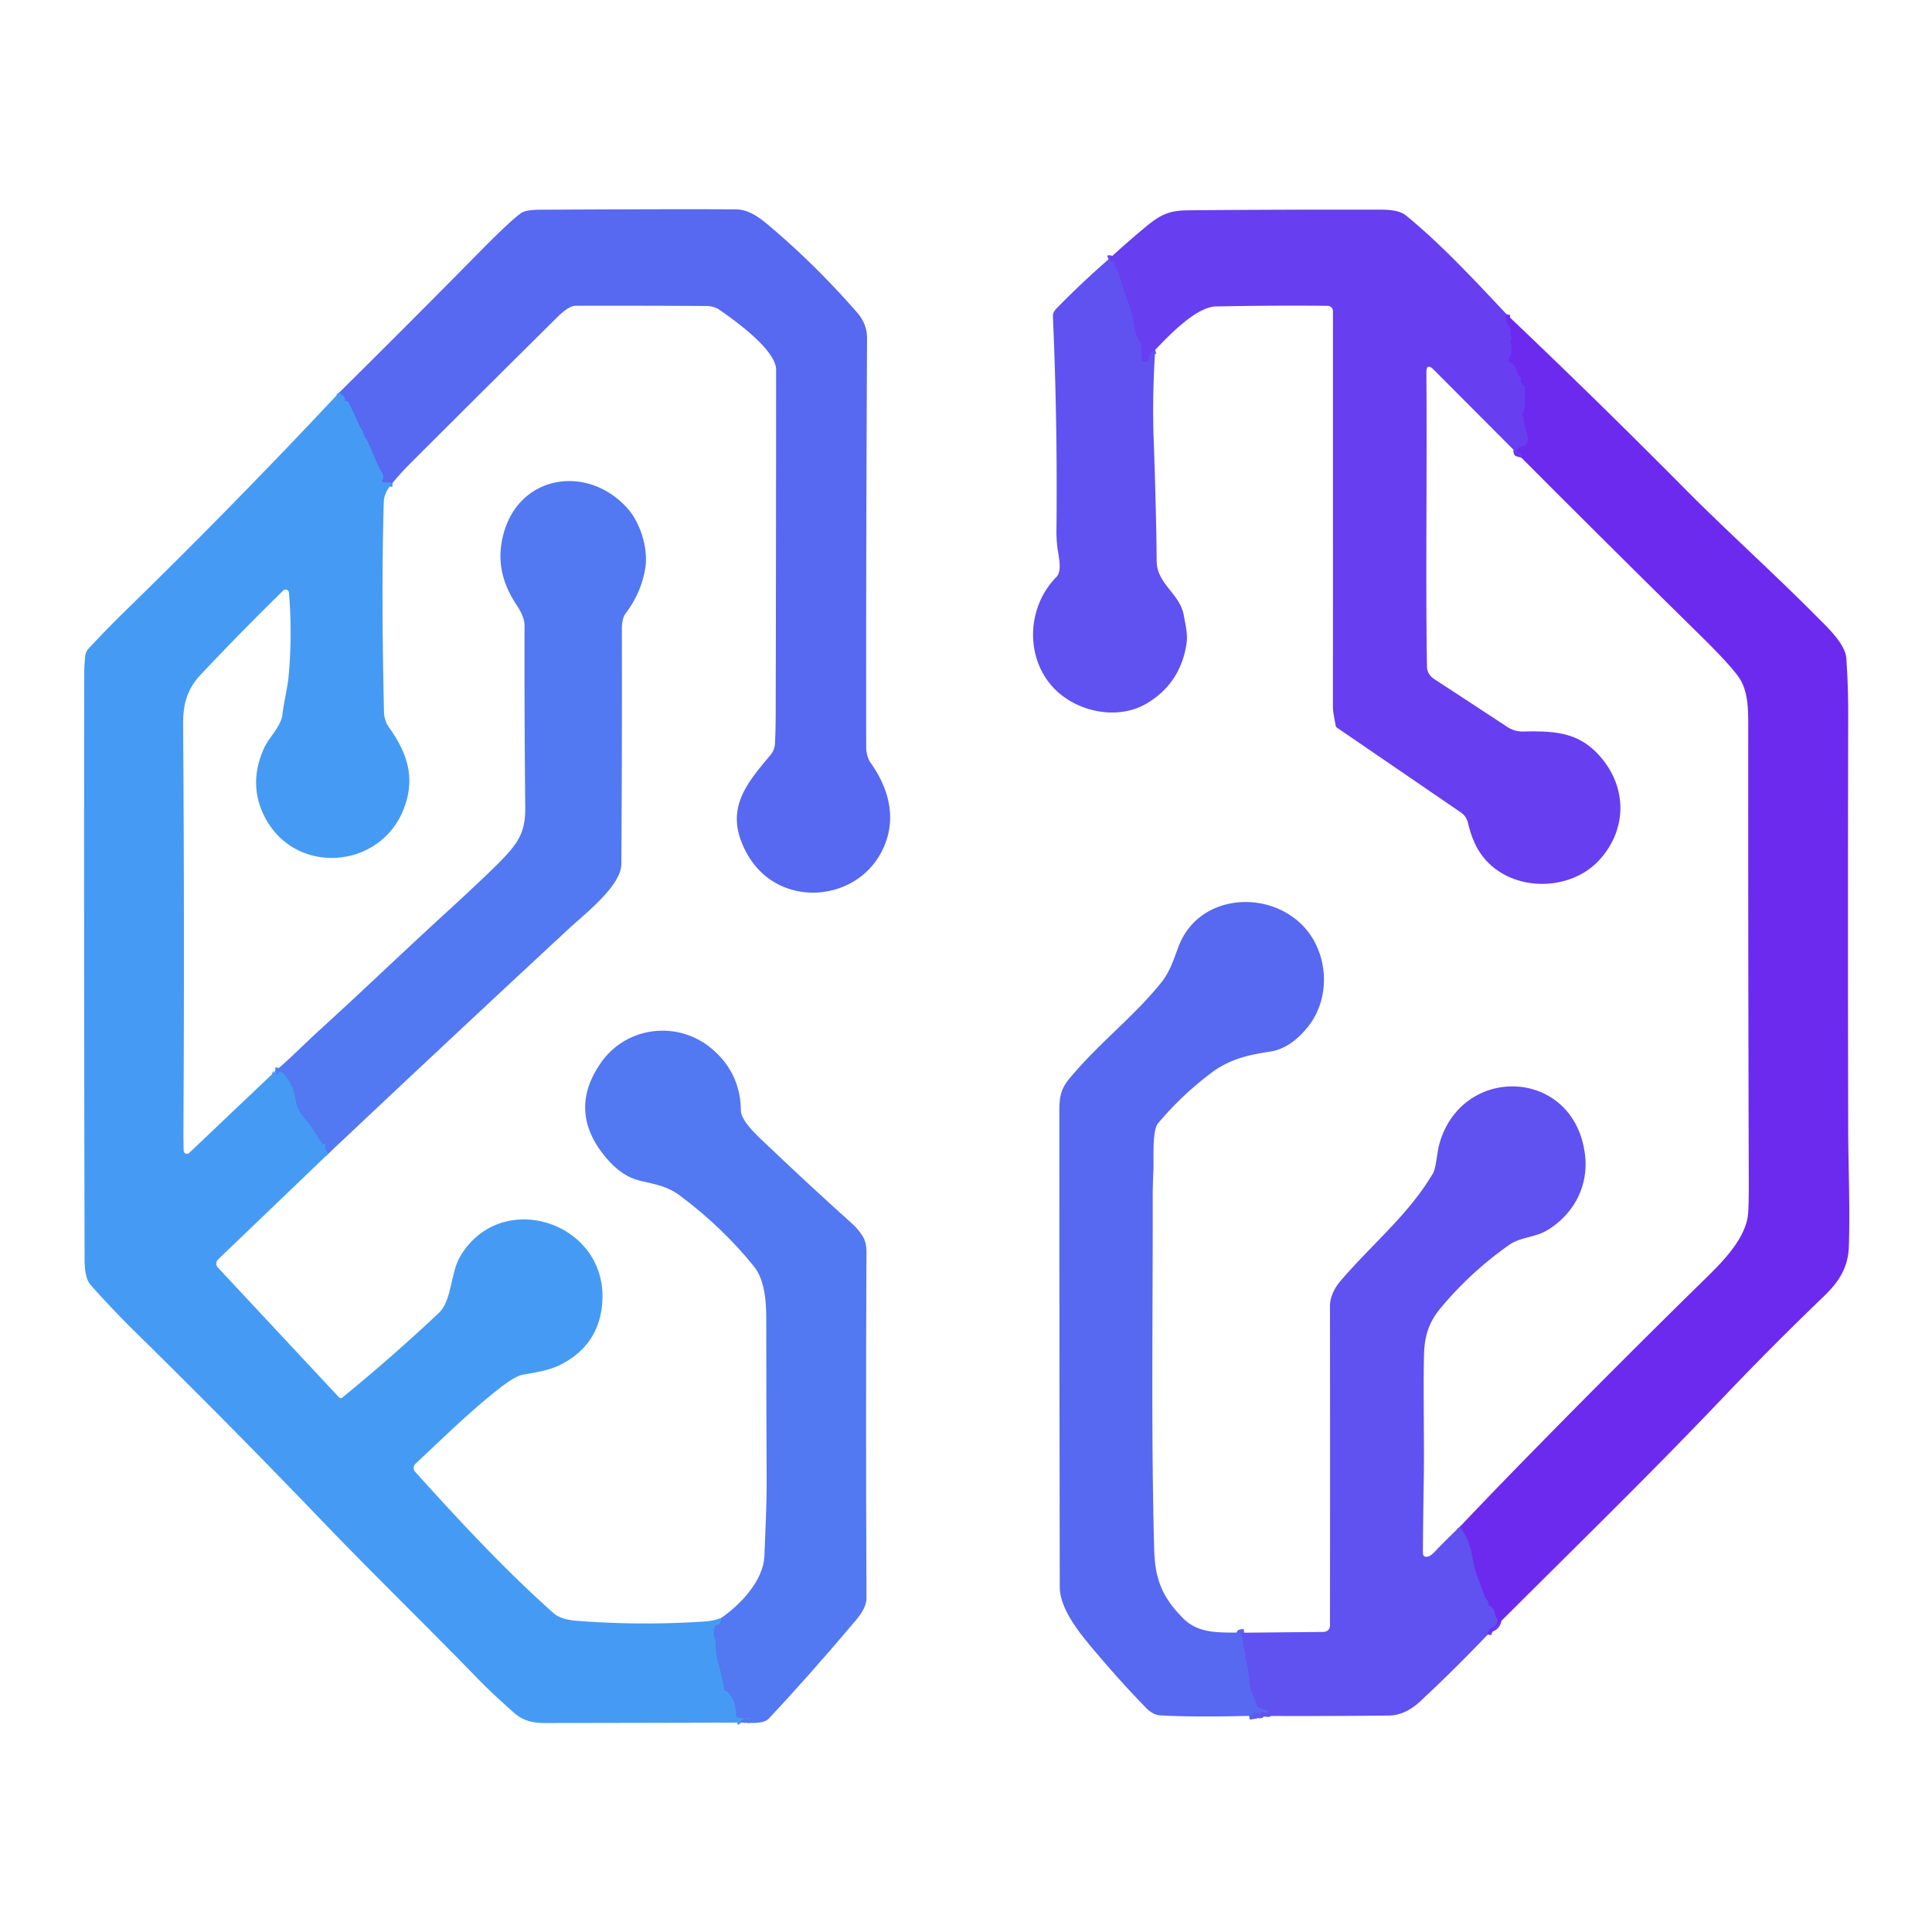
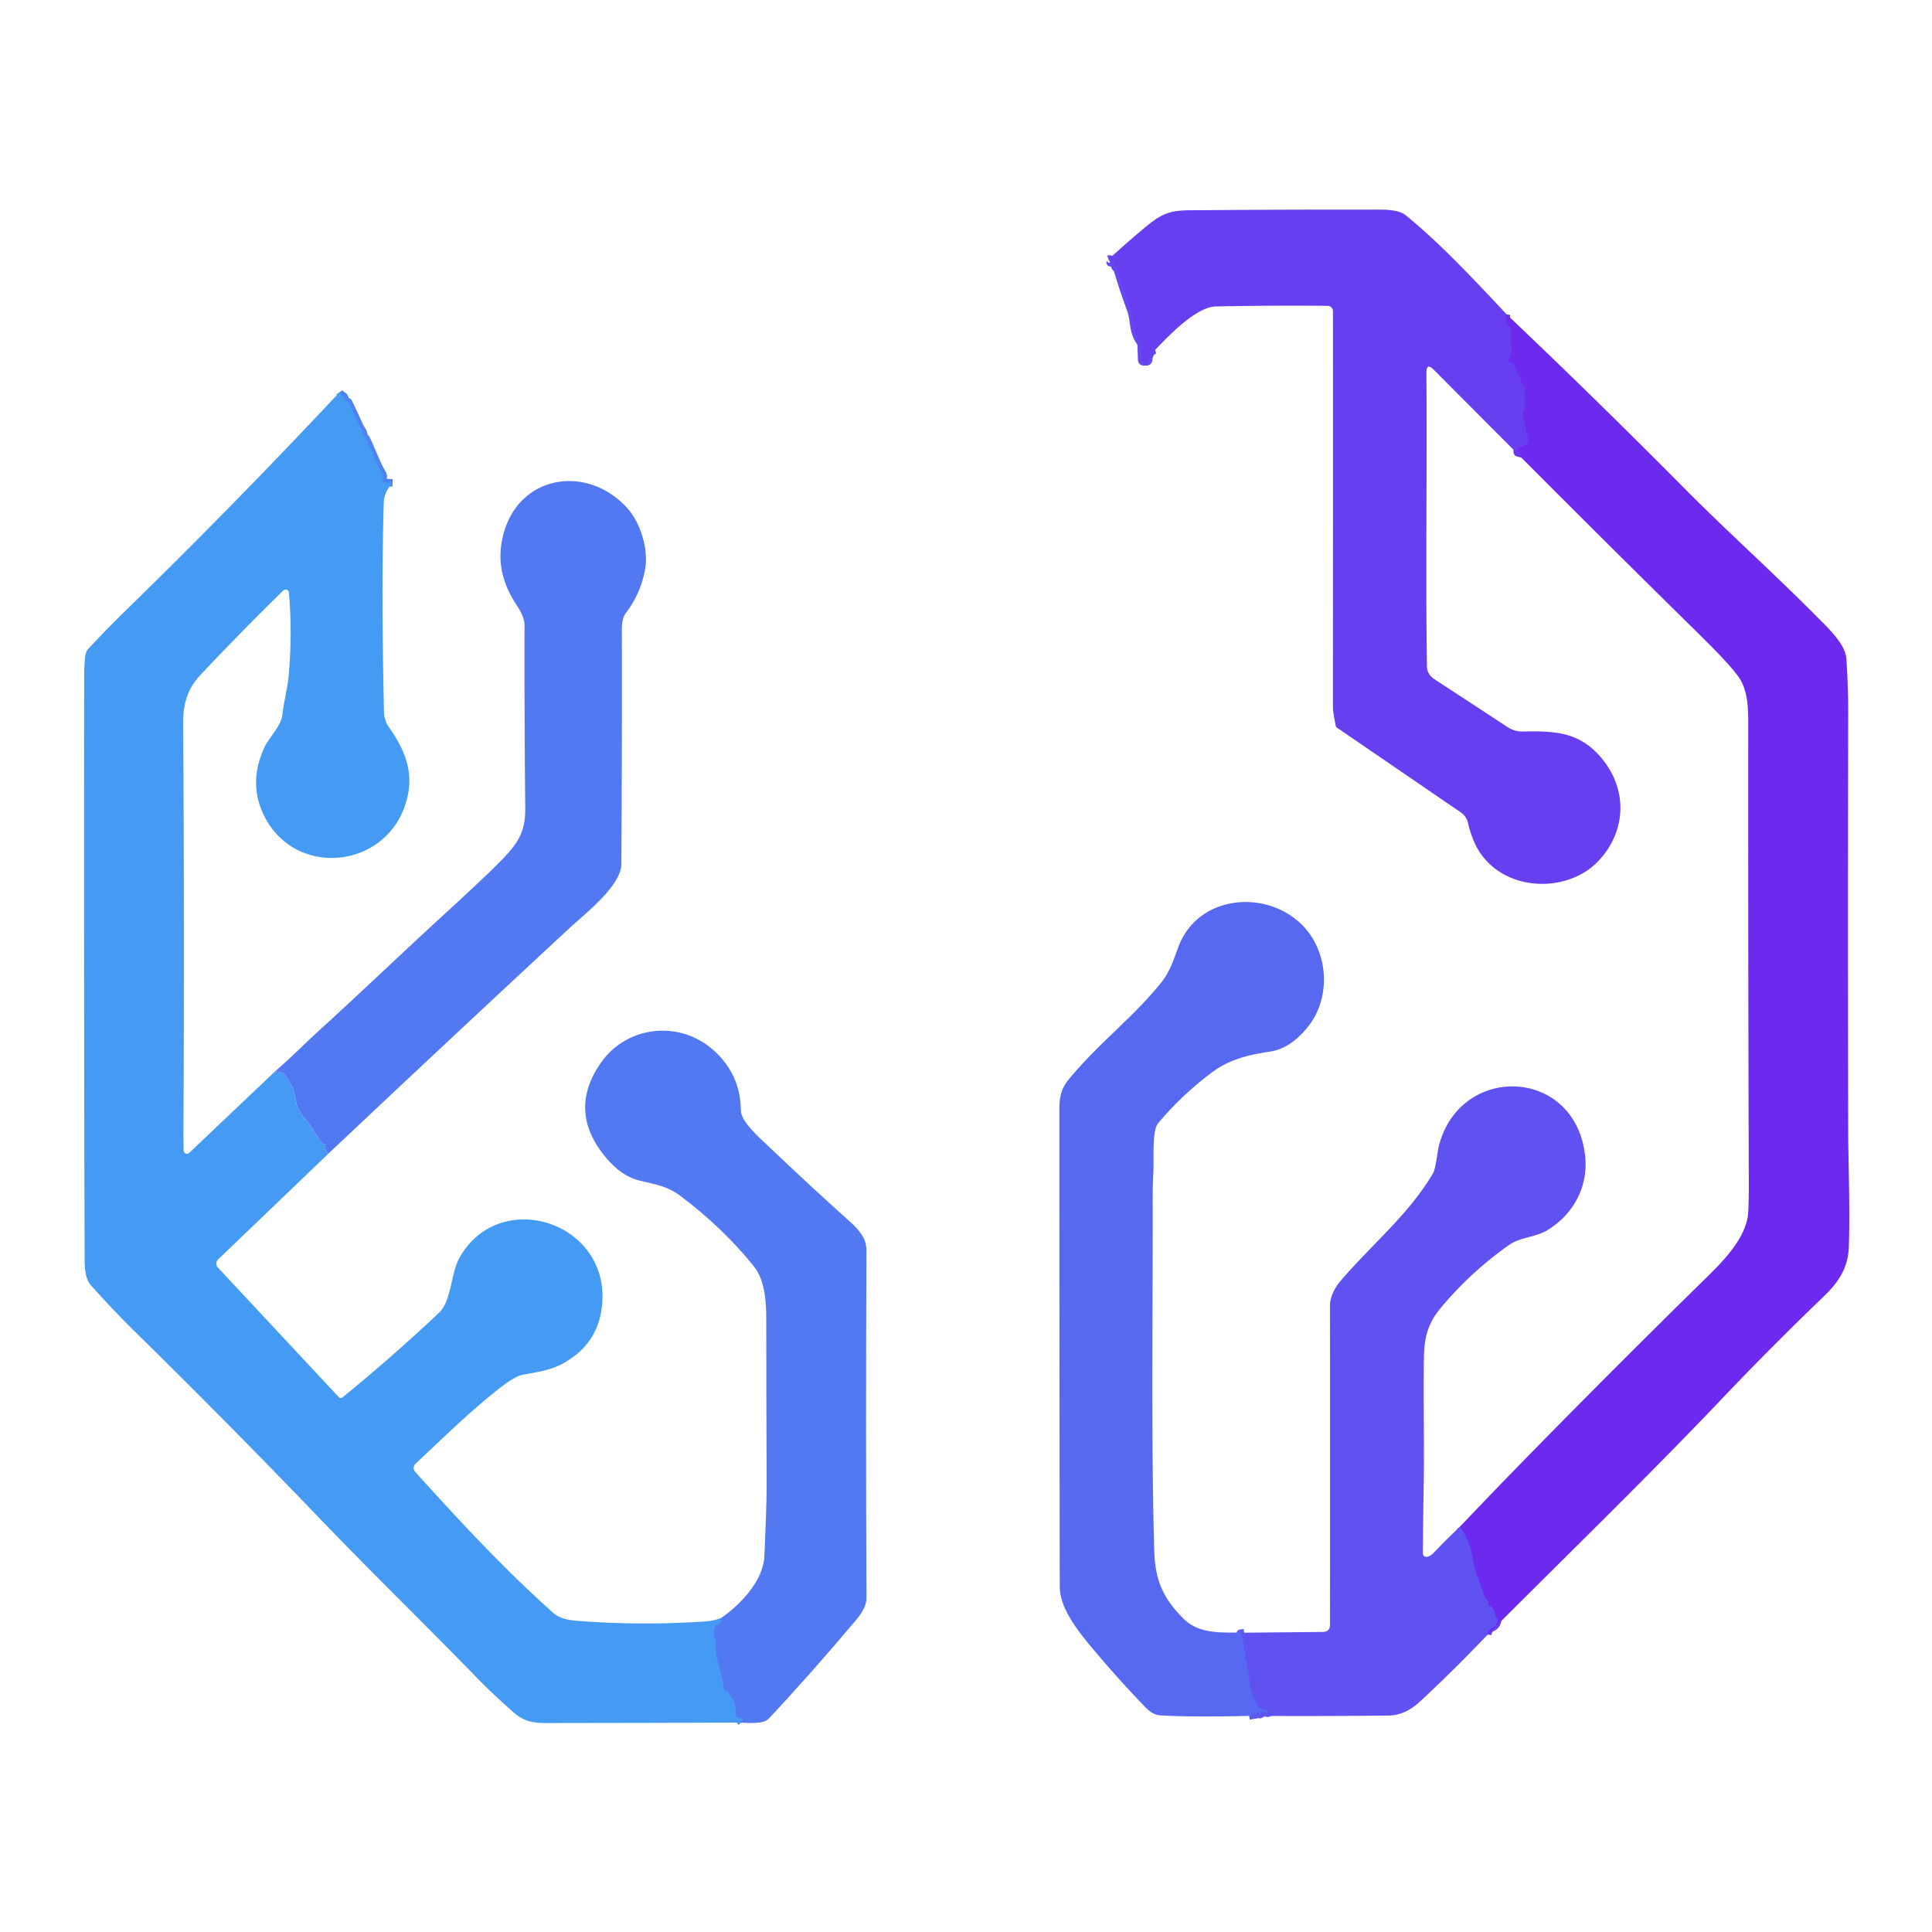
<svg xmlns="http://www.w3.org/2000/svg" viewBox="0.00 0.00 512.00 512.00" version="1.1">
  <g stroke-linecap="butt" fill="none" stroke-width="2.00">
    <path d="M 399.26 83.29   Q 398.81 85.43 400.11 86.80   Q 400.45 87.15 400.39 87.63   L 400.31 88.30   Q 400.26 88.73 400.48 89.11   Q 400.74 89.55 400.46 89.97   Q 400.17 90.39 400.33 90.87   Q 401.10 93.20 399.83 95.22   Q 399.52 95.70 400.05 95.92   C 402.37 96.89 401.41 98.67 402.88 99.86   Q 403.24 100.15 403.13 100.59   Q 402.86 101.65 403.79 102.15   Q 404.22 102.38 404.14 102.86   C 403.83 104.91 404.63 107.41 403.69 109.12   Q 403.42 109.60 403.54 110.15   L 404.91 116.01   A 1.96 1.95 80.0 0 1 403.25 118.39   Q 401.82 118.58 402.13 119.88   Q 402.17 120.04 402.33 119.99   L 402.59 119.91   Q 402.78 119.86 402.90 120.02   Q 403.37 120.65 403.19 121.29" stroke="#6a34f0" />
    <path d="M 306.13 92.73   Q 304.61 93.16 304.39 95.33   Q 304.34 95.88 303.79 95.88   L 303.11 95.88   Q 302.58 95.88 302.56 95.35   L 302.43 91.52   A 1.70 1.69 26.4 0 0 302.12 90.61   C 300.06 87.69 300.71 84.92 299.66 82.07   Q 297.76 76.93 296.18 71.67   Q 296.06 71.28 295.76 71.02   Q 295.42 70.74 295.42 70.33   Q 295.43 69.86 295.38 69.73   Q 295.22 69.34 294.89 69.06   A 0.17 0.17 0.0 0 0 294.62 69.24   Q 294.68 69.43 294.48 69.55   Q 294.16 69.77 294.23 69.39   Q 294.42 68.42 293.81 68.70" stroke="#6448f1" />
    <path d="M 394.26 433.18   Q 394.45 431.74 395.38 431.38   A 2.37 2.36 84.1 0 0 396.85 429.56   Q 396.92 429.14 396.52 428.65   Q 396.24 428.31 396.19 427.87   Q 396.03 426.24 394.64 425.46   Q 394.39 425.32 394.42 425.03   Q 394.50 424.44 393.98 423.97   Q 393.64 423.66 393.49 423.23   Q 392.57 420.55 391.54 417.93   Q 390.76 415.93 390.15 412.41   Q 389.35 407.86 386.85 404.64" stroke="#673ef0" />
    <path d="M 329.72 432.68   L 328.81 432.81   Q 328.62 432.84 328.72 433.00   L 329.25 433.91   Q 329.47 434.29 329.46 434.74   Q 329.44 436.51 330.10 438.23   Q 330.30 438.76 330.02 439.25   Q 329.81 439.61 330.06 439.84   Q 330.29 440.05 330.35 440.35   Q 330.97 443.38 331.25 446.44   C 331.44 448.48 332.54 450.10 333.21 452.02   Q 333.35 452.43 333.77 452.57   L 335.77 453.23   Q 336.14 453.35 336.12 453.75   Q 336.12 453.87 336.13 454.00   Q 336.13 454.02 335.38 453.95   Q 334.74 453.89 334.18 453.58   Q 334.06 453.50 334.10 453.64   L 334.20 453.96   Q 334.32 454.33 333.93 454.38   Q 333.74 454.41 333.56 454.29   Q 333.49 454.25 333.48 454.17   Q 333.46 454.08 333.50 454.01   Q 333.55 453.90 333.50 453.87   Q 333.36 453.80 333.22 453.73   Q 333.11 453.68 333.13 453.80   Q 333.18 454.18 332.76 454.46   A 0.17 0.17 0.0 0 1 332.50 454.32   Q 332.50 454.16 332.50 454.00   Q 332.50 453.87 332.50 453.87   Q 332.37 453.81 332.24 453.75   A 0.08 0.08 0.0 0 0 332.15 453.89   Q 332.31 454.04 332.37 454.26   A 0.22 0.22 0.0 0 1 332.19 454.55   L 331.04 454.72" stroke="#5c5df1" />
-     <path d="M 104.04 127.97   L 101.72 127.86   A 0.45 0.45 0.0 0 1 101.33 127.22   Q 101.79 126.23 101.33 125.48   C 99.89 123.11 98.74 119.83 97.15 116.48   Q 96.98 116.11 96.75 115.89   Q 96.41 115.57 96.36 115.10   C 96.27 114.22 95.59 113.61 95.29 112.92   Q 93.89 109.74 92.35 106.61   A 0.44 0.41 -11.3 0 0 91.98 106.38   Q 91.82 106.38 91.63 106.32   Q 91.40 106.26 91.38 106.03   Q 91.37 105.84 91.37 105.64   Q 91.37 105.14 90.93 104.91   Q 90.43 104.65 89.95 103.98" stroke="#4e82f2" />
-     <path d="M 72.95 283.88   Q 73.14 283.88 73.27 283.91   Q 73.59 283.98 73.37 284.23   Q 73.00 284.64 73.21 284.88   A 0.19 0.18 -57.7 0 0 73.53 284.80   Q 73.84 283.65 74.85 284.26   Q 75.14 284.44 75.35 284.71   Q 76.67 286.42 77.58 288.37   Q 77.89 289.02 78.52 292.26   C 79.05 294.98 81.39 296.88 82.48 298.61   Q 83.93 300.91 85.44 303.18   Q 85.56 303.35 85.74 303.26   Q 85.88 303.19 86.03 303.11   A 0.18 0.18 0.0 0 1 86.28 303.33   Q 85.89 304.58 87.06 305.70" stroke="#4c8af3" />
+     <path d="M 104.04 127.97   L 101.72 127.86   A 0.45 0.45 0.0 0 1 101.33 127.22   Q 101.79 126.23 101.33 125.48   C 99.89 123.11 98.74 119.83 97.15 116.48   Q 96.98 116.11 96.75 115.89   Q 96.41 115.57 96.36 115.10   C 96.27 114.22 95.59 113.61 95.29 112.92   Q 93.89 109.74 92.35 106.61   A 0.44 0.41 -11.3 0 0 91.98 106.38   Q 91.40 106.26 91.38 106.03   Q 91.37 105.84 91.37 105.64   Q 91.37 105.14 90.93 104.91   Q 90.43 104.65 89.95 103.98" stroke="#4e82f2" />
    <path d="M 191.03 428.84   Q 191.26 429.48 190.82 430.17   Q 190.58 430.55 190.13 430.61   Q 189.51 430.70 189.40 431.30   C 189.20 432.41 188.91 433.07 189.44 434.18   Q 189.66 434.63 189.67 435.13   Q 189.73 438.55 190.12 439.87   Q 191.31 443.84 191.98 447.94   Q 192.00 448.00 192.06 448.03   Q 192.20 448.10 192.35 448.12   Q 192.66 448.19 192.88 448.42   Q 195.22 450.90 195.03 454.39   Q 195.00 455.03 195.61 455.18   Q 197.12 455.55 198.68 455.32   Q 199.00 455.27 198.74 455.46   Q 198.44 455.68 198.11 455.57   Q 197.66 455.43 197.20 455.57   Q 196.00 455.95 196.43 456.51" stroke="#4c8af3" />
  </g>
  <path d="M 399.26 83.29   Q 398.81 85.43 400.11 86.80   Q 400.45 87.15 400.39 87.63   L 400.31 88.30   Q 400.26 88.73 400.48 89.11   Q 400.74 89.55 400.46 89.97   Q 400.17 90.39 400.33 90.87   Q 401.10 93.20 399.83 95.22   Q 399.52 95.70 400.05 95.92   C 402.37 96.89 401.41 98.67 402.88 99.86   Q 403.24 100.15 403.13 100.59   Q 402.86 101.65 403.79 102.15   Q 404.22 102.38 404.14 102.86   C 403.83 104.91 404.63 107.41 403.69 109.12   Q 403.42 109.60 403.54 110.15   L 404.91 116.01   A 1.96 1.95 80.0 0 1 403.25 118.39   Q 401.82 118.58 402.13 119.88   Q 402.17 120.04 402.33 119.99   L 402.59 119.91   Q 402.78 119.86 402.90 120.02   Q 403.37 120.65 403.19 121.29   L 379.97 97.99   Q 378.00 96.01 378.01 98.80   C 378.20 126.05 377.78 153.25 378.16 176.63   Q 378.19 178.74 380.22 180.06   Q 390.07 186.47 399.49 192.67   A 7.28 7.23 60.8 0 0 403.63 193.86   C 412.32 193.68 418.74 194.03 424.49 200.99   C 431.39 209.33 430.99 220.29 423.65 228.11   C 415.57 236.72 399.22 236.49 392.17 225.89   C 390.67 223.64 389.63 220.69 389.02 218.03   A 4.56 4.54 10.8 0 0 387.17 215.32   L 354.26 192.80   A 0.81 0.57 -84.8 0 1 353.98 192.31   Q 353.24 188.60 353.24 187.50   Q 353.26 135.00 353.25 82.47   A 1.42 1.42 0.0 0 0 351.84 81.05   Q 337.22 80.91 322.24 81.21   C 317.22 81.31 310.38 88.25 306.13 92.73   Q 304.61 93.16 304.39 95.33   Q 304.34 95.88 303.79 95.88   L 303.11 95.88   Q 302.58 95.88 302.56 95.35   L 302.43 91.52   A 1.70 1.69 26.4 0 0 302.12 90.61   C 300.06 87.69 300.71 84.92 299.66 82.07   Q 297.76 76.93 296.18 71.67   Q 296.06 71.28 295.76 71.02   Q 295.42 70.74 295.42 70.33   Q 295.43 69.86 295.38 69.73   Q 295.22 69.34 294.89 69.06   A 0.17 0.17 0.0 0 0 294.62 69.24   Q 294.68 69.43 294.48 69.55   Q 294.16 69.77 294.23 69.39   Q 294.42 68.42 293.81 68.70   Q 298.39 64.49 303.20 60.47   C 307.41 56.96 309.57 55.77 315.00 55.73   Q 340.50 55.51 366.00 55.56   Q 370.69 55.57 372.49 57.02   C 380.78 63.73 389.03 72.35 399.26 83.29   Z" fill="#673ef0" />
-   <path d="M 104.04 127.97   L 101.72 127.86   A 0.45 0.45 0.0 0 1 101.33 127.22   Q 101.79 126.23 101.33 125.48   C 99.89 123.11 98.74 119.83 97.15 116.48   Q 96.98 116.11 96.75 115.89   Q 96.41 115.57 96.36 115.10   C 96.27 114.22 95.59 113.61 95.29 112.92   Q 93.89 109.74 92.35 106.61   A 0.44 0.41 -11.3 0 0 91.98 106.38   Q 91.82 106.38 91.63 106.32   Q 91.40 106.26 91.38 106.03   Q 91.37 105.84 91.37 105.64   Q 91.37 105.14 90.93 104.91   Q 90.43 104.65 89.95 103.98   Q 108.67 85.45 127.18 66.68   Q 135.16 58.58 138.03 56.51   Q 139.30 55.60 143.00 55.58   Q 182.11 55.37 195.00 55.49   C 199.03 55.52 202.17 58.39 205.11 60.91   Q 216.50 70.66 227.16 82.84   Q 229.80 85.85 229.78 89.75   Q 229.49 143.92 229.55 198.09   C 229.55 199.32 229.96 201.10 230.68 202.09   C 234.79 207.84 237.15 214.71 235.20 221.72   C 230.33 239.14 206.34 242.13 197.74 225.82   C 191.92 214.80 197.34 208.21 204.19 200.08   A 5.15 5.15 0.0 0 0 205.38 197.02   Q 205.56 193.34 205.57 189.00   Q 205.67 143.50 205.68 98.00   C 205.68 92.68 194.40 84.69 190.66 82.10   Q 189.22 81.10 187.00 81.09   Q 169.76 80.99 152.53 81.03   Q 150.74 81.03 147.62 84.12   Q 128.16 103.41 108.77 122.77   Q 106.24 125.30 104.04 127.97   Z" fill="#5768f1" />
-   <path d="M 293.81 68.70   Q 294.42 68.42 294.23 69.39   Q 294.16 69.77 294.48 69.55   Q 294.68 69.43 294.62 69.24   A 0.17 0.17 0.0 0 1 294.89 69.06   Q 295.22 69.34 295.38 69.73   Q 295.43 69.86 295.42 70.33   Q 295.42 70.74 295.76 71.02   Q 296.06 71.28 296.18 71.67   Q 297.76 76.93 299.66 82.07   C 300.71 84.92 300.06 87.69 302.12 90.61   A 1.70 1.69 26.4 0 1 302.43 91.52   L 302.56 95.35   Q 302.58 95.88 303.11 95.88   L 303.79 95.88   Q 304.34 95.88 304.39 95.33   Q 304.61 93.16 306.13 92.73   Q 305.34 105.35 305.72 116.00   Q 306.43 135.94 306.53 148.76   C 306.58 154.70 312.71 157.41 313.70 162.99   C 314.16 165.63 314.84 168.07 314.42 170.69   Q 312.79 181.12 303.92 186.41   C 295.84 191.22 284.15 188.50 278.26 181.21   C 271.58 172.94 272.54 160.42 279.94 152.93   C 281.57 151.28 280.51 147.39 280.24 145.24   Q 279.95 142.89 279.97 140.73   Q 280.28 112.23 279.03 83.75   Q 278.99 82.77 279.99 81.75   Q 286.60 74.96 293.81 68.70   Z" fill="#6051f1" />
  <path d="M 399.26 83.29   Q 423.24 106.06 446.54 129.57   C 457.56 140.69 469.65 151.51 481.28 163.22   C 484.24 166.21 489.03 170.59 489.30 174.51   Q 489.81 181.87 489.79 189.25   Q 489.67 244.54 489.79 299.84   C 489.81 308.02 490.32 320.54 489.96 330.50   C 489.75 336.14 487.07 339.94 483.44 343.44   Q 469.51 356.82 456.20 370.82   C 436.03 392.02 414.93 412.45 394.26 433.18   Q 394.45 431.74 395.38 431.38   A 2.37 2.36 84.1 0 0 396.85 429.56   Q 396.92 429.14 396.52 428.65   Q 396.24 428.31 396.19 427.87   Q 396.03 426.24 394.64 425.46   Q 394.39 425.32 394.42 425.03   Q 394.50 424.44 393.98 423.97   Q 393.64 423.66 393.49 423.23   Q 392.57 420.55 391.54 417.93   Q 390.76 415.93 390.15 412.41   Q 389.35 407.86 386.85 404.64   Q 396.10 394.89 406.27 384.52   Q 428.42 361.92 451.01 339.76   C 455.69 335.18 461.85 329.33 463.12 322.75   Q 463.48 320.93 463.45 312.73   Q 463.26 252.37 463.30 192.00   C 463.30 188.05 463.26 183.41 461.09 179.93   Q 459.12 176.77 450.60 168.39   Q 426.76 144.95 403.19 121.29   Q 403.37 120.65 402.90 120.02   Q 402.78 119.86 402.59 119.91   L 402.33 119.99   Q 402.17 120.04 402.13 119.88   Q 401.82 118.58 403.25 118.39   A 1.96 1.95 80.0 0 0 404.91 116.01   L 403.54 110.15   Q 403.42 109.60 403.69 109.12   C 404.63 107.41 403.83 104.91 404.14 102.86   Q 404.22 102.38 403.79 102.15   Q 402.86 101.65 403.13 100.59   Q 403.24 100.15 402.88 99.86   C 401.41 98.67 402.37 96.89 400.05 95.92   Q 399.52 95.70 399.83 95.22   Q 401.10 93.20 400.33 90.87   Q 400.17 90.39 400.46 89.97   Q 400.74 89.55 400.48 89.11   Q 400.26 88.73 400.31 88.30   L 400.39 87.63   Q 400.45 87.15 400.11 86.80   Q 398.81 85.43 399.26 83.29   Z" fill="#6d2aef" />
  <path d="M 89.95 103.98   Q 90.43 104.65 90.93 104.91   Q 91.37 105.14 91.37 105.64   Q 91.37 105.84 91.38 106.03   Q 91.40 106.26 91.63 106.32   Q 91.82 106.38 91.98 106.38   A 0.44 0.41 -11.3 0 1 92.35 106.61   Q 93.89 109.74 95.29 112.92   C 95.59 113.61 96.27 114.22 96.36 115.10   Q 96.41 115.57 96.75 115.89   Q 96.98 116.11 97.15 116.48   C 98.74 119.83 99.89 123.11 101.33 125.48   Q 101.79 126.23 101.33 127.22   A 0.45 0.45 0.0 0 0 101.72 127.86   L 104.04 127.97   Q 101.78 130.50 101.71 133.00   Q 101.01 156.11 101.77 188.94   C 101.80 189.88 102.28 191.61 102.84 192.39   C 107.69 199.17 110.20 205.66 107.14 214.00   C 101.04 230.65 77.39 232.39 69.69 215.54   Q 65.93 207.32 69.94 198.33   C 71.22 195.46 74.48 192.54 74.84 189.38   C 75.23 185.94 76.20 182.30 76.49 179.18   Q 77.51 168.00 76.57 157.06   A 0.89 0.89 0.0 0 0 75.06 156.50   Q 63.66 167.66 53.12 178.87   C 49.40 182.83 48.50 186.97 48.53 192.00   Q 48.92 246.00 48.61 300.00   Q 48.60 302.27 48.68 304.94   A 0.86 0.86 0.0 0 0 50.13 305.54   L 72.95 283.88   Q 73.14 283.88 73.27 283.91   Q 73.59 283.98 73.37 284.23   Q 73.00 284.64 73.21 284.88   A 0.19 0.18 -57.7 0 0 73.53 284.80   Q 73.84 283.65 74.85 284.26   Q 75.14 284.44 75.35 284.71   Q 76.67 286.42 77.58 288.37   Q 77.89 289.02 78.52 292.26   C 79.05 294.98 81.39 296.88 82.48 298.61   Q 83.93 300.91 85.44 303.18   Q 85.56 303.35 85.74 303.26   Q 85.88 303.19 86.03 303.11   A 0.18 0.18 0.0 0 1 86.28 303.33   Q 85.89 304.58 87.06 305.70   L 57.80 333.76   A 1.54 1.53 46.8 0 0 57.74 335.91   L 89.83 370.30   A 0.66 0.66 0.0 0 0 90.73 370.36   Q 104.09 359.46 116.37 347.87   C 119.67 344.75 119.44 337.38 121.83 333.20   C 132.56 314.44 161.61 323.90 159.57 345.72   Q 158.56 356.54 148.57 361.66   C 145.63 363.16 141.93 363.71 138.56 364.31   Q 136.54 364.67 132.51 367.80   C 124.60 373.96 117.50 381.01 110.12 387.90   A 1.55 1.54 47.5 0 0 110.03 390.06   C 121.63 402.90 133.71 415.97 146.73 427.53   Q 148.61 429.19 152.77 429.52   Q 169.87 430.86 187.00 429.69   Q 188.96 429.55 191.03 428.84   Q 191.26 429.48 190.82 430.17   Q 190.58 430.55 190.13 430.61   Q 189.51 430.70 189.40 431.30   C 189.20 432.41 188.91 433.07 189.44 434.18   Q 189.66 434.63 189.67 435.13   Q 189.73 438.55 190.12 439.87   Q 191.31 443.84 191.98 447.94   Q 192.00 448.00 192.06 448.03   Q 192.20 448.10 192.35 448.12   Q 192.66 448.19 192.88 448.42   Q 195.22 450.90 195.03 454.39   Q 195.00 455.03 195.61 455.18   Q 197.12 455.55 198.68 455.32   Q 199.00 455.27 198.74 455.46   Q 198.44 455.68 198.11 455.57   Q 197.66 455.43 197.20 455.57   Q 196.00 455.95 196.43 456.51   Q 170.50 456.59 144.50 456.62   C 141.17 456.62 138.65 456.08 136.02 453.74   Q 130.13 448.49 126.87 445.13   C 113.11 430.93 98.89 417.17 85.20 402.90   Q 60.79 377.47 35.63 352.77   C 31.61 348.83 27.18 344.07 24.11 340.64   C 22.29 338.61 22.42 334.77 22.42 332.25   Q 22.22 255.75 22.31 179.25   Q 22.31 176.26 22.59 173.81   A 3.47 3.44 -20.4 0 1 23.49 171.86   Q 28.29 166.70 33.30 161.80   Q 62.28 133.54 89.95 103.98   Z" fill="#459bf3" />
  <path d="M 87.06 305.70   Q 85.89 304.58 86.28 303.33   A 0.18 0.18 0.0 0 0 86.03 303.11   Q 85.88 303.19 85.74 303.26   Q 85.56 303.35 85.44 303.18   Q 83.93 300.91 82.48 298.61   C 81.39 296.88 79.05 294.98 78.52 292.26   Q 77.89 289.02 77.58 288.37   Q 76.67 286.42 75.35 284.71   Q 75.14 284.44 74.85 284.26   Q 73.84 283.65 73.53 284.80   A 0.19 0.18 -57.7 0 1 73.21 284.88   Q 73.00 284.64 73.37 284.23   Q 73.59 283.98 73.27 283.91   Q 73.14 283.88 72.95 283.88   C 77.01 280.40 81.30 276.06 84.65 273.02   C 95.69 262.98 106.61 252.49 117.44 242.57   Q 128.66 232.29 132.68 228.18   C 137.29 223.47 139.27 220.51 139.20 214.06   Q 138.95 189.91 139.01 165.75   C 139.02 163.95 138.04 162.07 136.89 160.31   C 133.06 154.51 131.72 148.75 133.24 142.25   C 137.10 125.79 155.63 122.83 166.28 134.71   C 169.85 138.70 171.83 145.65 171.00 150.61   Q 169.90 157.16 165.81 162.54   Q 164.80 163.87 164.80 166.75   Q 164.86 197.85 164.67 228.95   C 164.64 234.76 154.95 242.22 150.94 245.94   Q 118.85 275.70 87.06 305.70   Z" fill="#5278f2" />
  <path d="M 329.72 432.68   L 328.81 432.81   Q 328.62 432.84 328.72 433.00   L 329.25 433.91   Q 329.47 434.29 329.46 434.74   Q 329.44 436.51 330.10 438.23   Q 330.30 438.76 330.02 439.25   Q 329.81 439.61 330.06 439.84   Q 330.29 440.05 330.35 440.35   Q 330.97 443.38 331.25 446.44   C 331.44 448.48 332.54 450.10 333.21 452.02   Q 333.35 452.43 333.77 452.57   L 335.77 453.23   Q 336.14 453.35 336.12 453.75   Q 336.12 453.87 336.13 454.00   Q 336.13 454.02 335.38 453.95   Q 334.74 453.89 334.18 453.58   Q 334.06 453.50 334.10 453.64   L 334.20 453.96   Q 334.32 454.33 333.93 454.38   Q 333.74 454.41 333.56 454.29   Q 333.49 454.25 333.48 454.17   Q 333.46 454.08 333.50 454.01   Q 333.55 453.90 333.50 453.87   Q 333.36 453.80 333.22 453.73   Q 333.11 453.68 333.13 453.80   Q 333.18 454.18 332.76 454.46   A 0.17 0.17 0.0 0 1 332.50 454.32   Q 332.50 454.16 332.50 454.00   Q 332.50 453.87 332.50 453.87   Q 332.37 453.81 332.24 453.75   A 0.08 0.08 0.0 0 0 332.15 453.89   Q 332.31 454.04 332.37 454.26   A 0.22 0.22 0.0 0 1 332.19 454.55   L 331.04 454.72   Q 316.07 455.10 307.50 454.59   Q 305.52 454.47 303.68 452.57   Q 297.45 446.16 291.66 439.36   C 286.88 433.75 280.86 426.93 280.85 420.50   Q 280.74 357.50 280.74 294.50   C 280.74 291.02 281.01 288.73 283.34 285.92   C 291.23 276.38 300.37 269.56 307.69 260.45   C 310.05 257.52 310.98 254.43 312.31 250.88   C 317.34 237.50 334.60 235.64 344.34 244.42   C 352.06 251.37 353.02 264.01 346.71 271.99   Q 342.07 277.87 336.51 278.70   C 330.63 279.57 325.68 280.80 321.06 284.28   Q 313.21 290.17 306.90 297.68   C 305.27 299.61 305.81 307.29 305.67 310.00   Q 305.47 314.09 305.48 318.01   C 305.53 348.86 305.04 379.78 305.87 410.62   C 306.09 418.68 308.09 423.32 313.47 428.80   C 317.89 433.29 323.77 432.53 329.72 432.68   Z" fill="#5768f1" />
  <path d="M 196.43 456.51   Q 196.00 455.95 197.20 455.57   Q 197.66 455.43 198.11 455.57   Q 198.44 455.68 198.74 455.46   Q 199.00 455.27 198.68 455.32   Q 197.12 455.55 195.61 455.18   Q 195.00 455.03 195.03 454.39   Q 195.22 450.90 192.88 448.42   Q 192.66 448.19 192.35 448.12   Q 192.20 448.10 192.06 448.03   Q 192.00 448.00 191.98 447.94   Q 191.31 443.84 190.12 439.87   Q 189.73 438.55 189.67 435.13   Q 189.66 434.63 189.44 434.18   C 188.91 433.07 189.20 432.41 189.40 431.30   Q 189.51 430.70 190.13 430.61   Q 190.58 430.55 190.82 430.17   Q 191.26 429.48 191.03 428.84   C 196.17 425.30 202.34 418.95 202.58 412.25   C 202.81 405.68 203.20 399.07 203.17 392.58   Q 203.07 371.18 203.07 349.77   C 203.08 345.33 202.77 339.31 199.83 335.65   Q 191.66 325.47 180.32 316.93   C 176.87 314.33 173.66 313.86 169.61 312.91   Q 164.83 311.80 160.68 306.90   Q 150.20 294.52 159.30 281.56   C 166.05 271.94 179.94 270.14 189.14 278.36   Q 196.27 284.75 196.34 294.33   C 196.36 297.25 201.52 301.75 203.55 303.68   Q 214.50 314.12 225.77 324.23   Q 227.45 325.74 228.61 327.61   Q 229.64 329.25 229.62 331.74   Q 229.41 377.62 229.63 423.50   Q 229.65 426.02 226.87 429.32   Q 214.73 443.73 203.72 455.46   C 202.25 457.02 198.39 456.54 196.43 456.51   Z" fill="#5278f2" />
  <path d="M 386.85 404.64   Q 389.35 407.86 390.15 412.41   Q 390.76 415.93 391.54 417.93   Q 392.57 420.55 393.49 423.23   Q 393.64 423.66 393.98 423.97   Q 394.50 424.44 394.42 425.03   Q 394.39 425.32 394.64 425.46   Q 396.03 426.24 396.19 427.87   Q 396.24 428.31 396.52 428.65   Q 396.92 429.14 396.85 429.56   A 2.37 2.36 84.1 0 1 395.38 431.38   Q 394.45 431.74 394.26 433.18   Q 385.58 442.30 376.38 450.87   Q 372.38 454.60 368.00 454.64   Q 349.52 454.84 331.04 454.72   L 332.19 454.55   A 0.22 0.22 0.0 0 0 332.37 454.26   Q 332.31 454.04 332.15 453.89   A 0.08 0.08 0.0 0 1 332.24 453.75   Q 332.37 453.81 332.50 453.87   Q 332.50 453.87 332.50 454.00   Q 332.50 454.16 332.50 454.32   A 0.17 0.17 0.0 0 0 332.76 454.46   Q 333.18 454.18 333.13 453.80   Q 333.11 453.68 333.22 453.73   Q 333.36 453.80 333.50 453.87   Q 333.55 453.90 333.50 454.01   Q 333.46 454.08 333.48 454.17   Q 333.49 454.25 333.56 454.29   Q 333.74 454.41 333.93 454.38   Q 334.32 454.33 334.20 453.96   L 334.10 453.64   Q 334.06 453.50 334.18 453.58   Q 334.74 453.89 335.38 453.95   Q 336.13 454.02 336.13 454.00   Q 336.12 453.87 336.12 453.75   Q 336.14 453.35 335.77 453.23   L 333.77 452.57   Q 333.35 452.43 333.21 452.02   C 332.54 450.10 331.44 448.48 331.25 446.44   Q 330.97 443.38 330.35 440.35   Q 330.29 440.05 330.06 439.84   Q 329.81 439.61 330.02 439.25   Q 330.30 438.76 330.10 438.23   Q 329.44 436.51 329.46 434.74   Q 329.47 434.29 329.25 433.91   L 328.72 433.00   Q 328.62 432.84 328.81 432.81   L 329.72 432.68   L 350.54 432.48   Q 352.46 432.46 352.46 430.55   Q 352.50 386.93 352.46 346.00   C 352.46 343.77 353.66 341.32 355.24 339.48   C 364.02 329.25 373.15 322.04 379.73 311.00   C 380.55 309.62 380.89 305.29 381.35 303.53   C 387.04 281.89 417.11 282.78 420.03 305.91   C 421.09 314.27 417.06 321.81 409.95 326.08   C 406.88 327.92 402.87 327.86 400.00 329.87   Q 389.74 337.08 381.72 346.72   C 378.00 351.20 377.44 355.38 377.36 359.63   C 377.17 370.81 377.48 382.48 377.30 393.13   Q 377.14 402.16 377.08 411.44   Q 377.07 412.83 378.43 412.51   Q 379.18 412.33 380.23 411.22   Q 383.06 408.21 386.85 404.64   Z" fill="#6051f1" />
</svg>